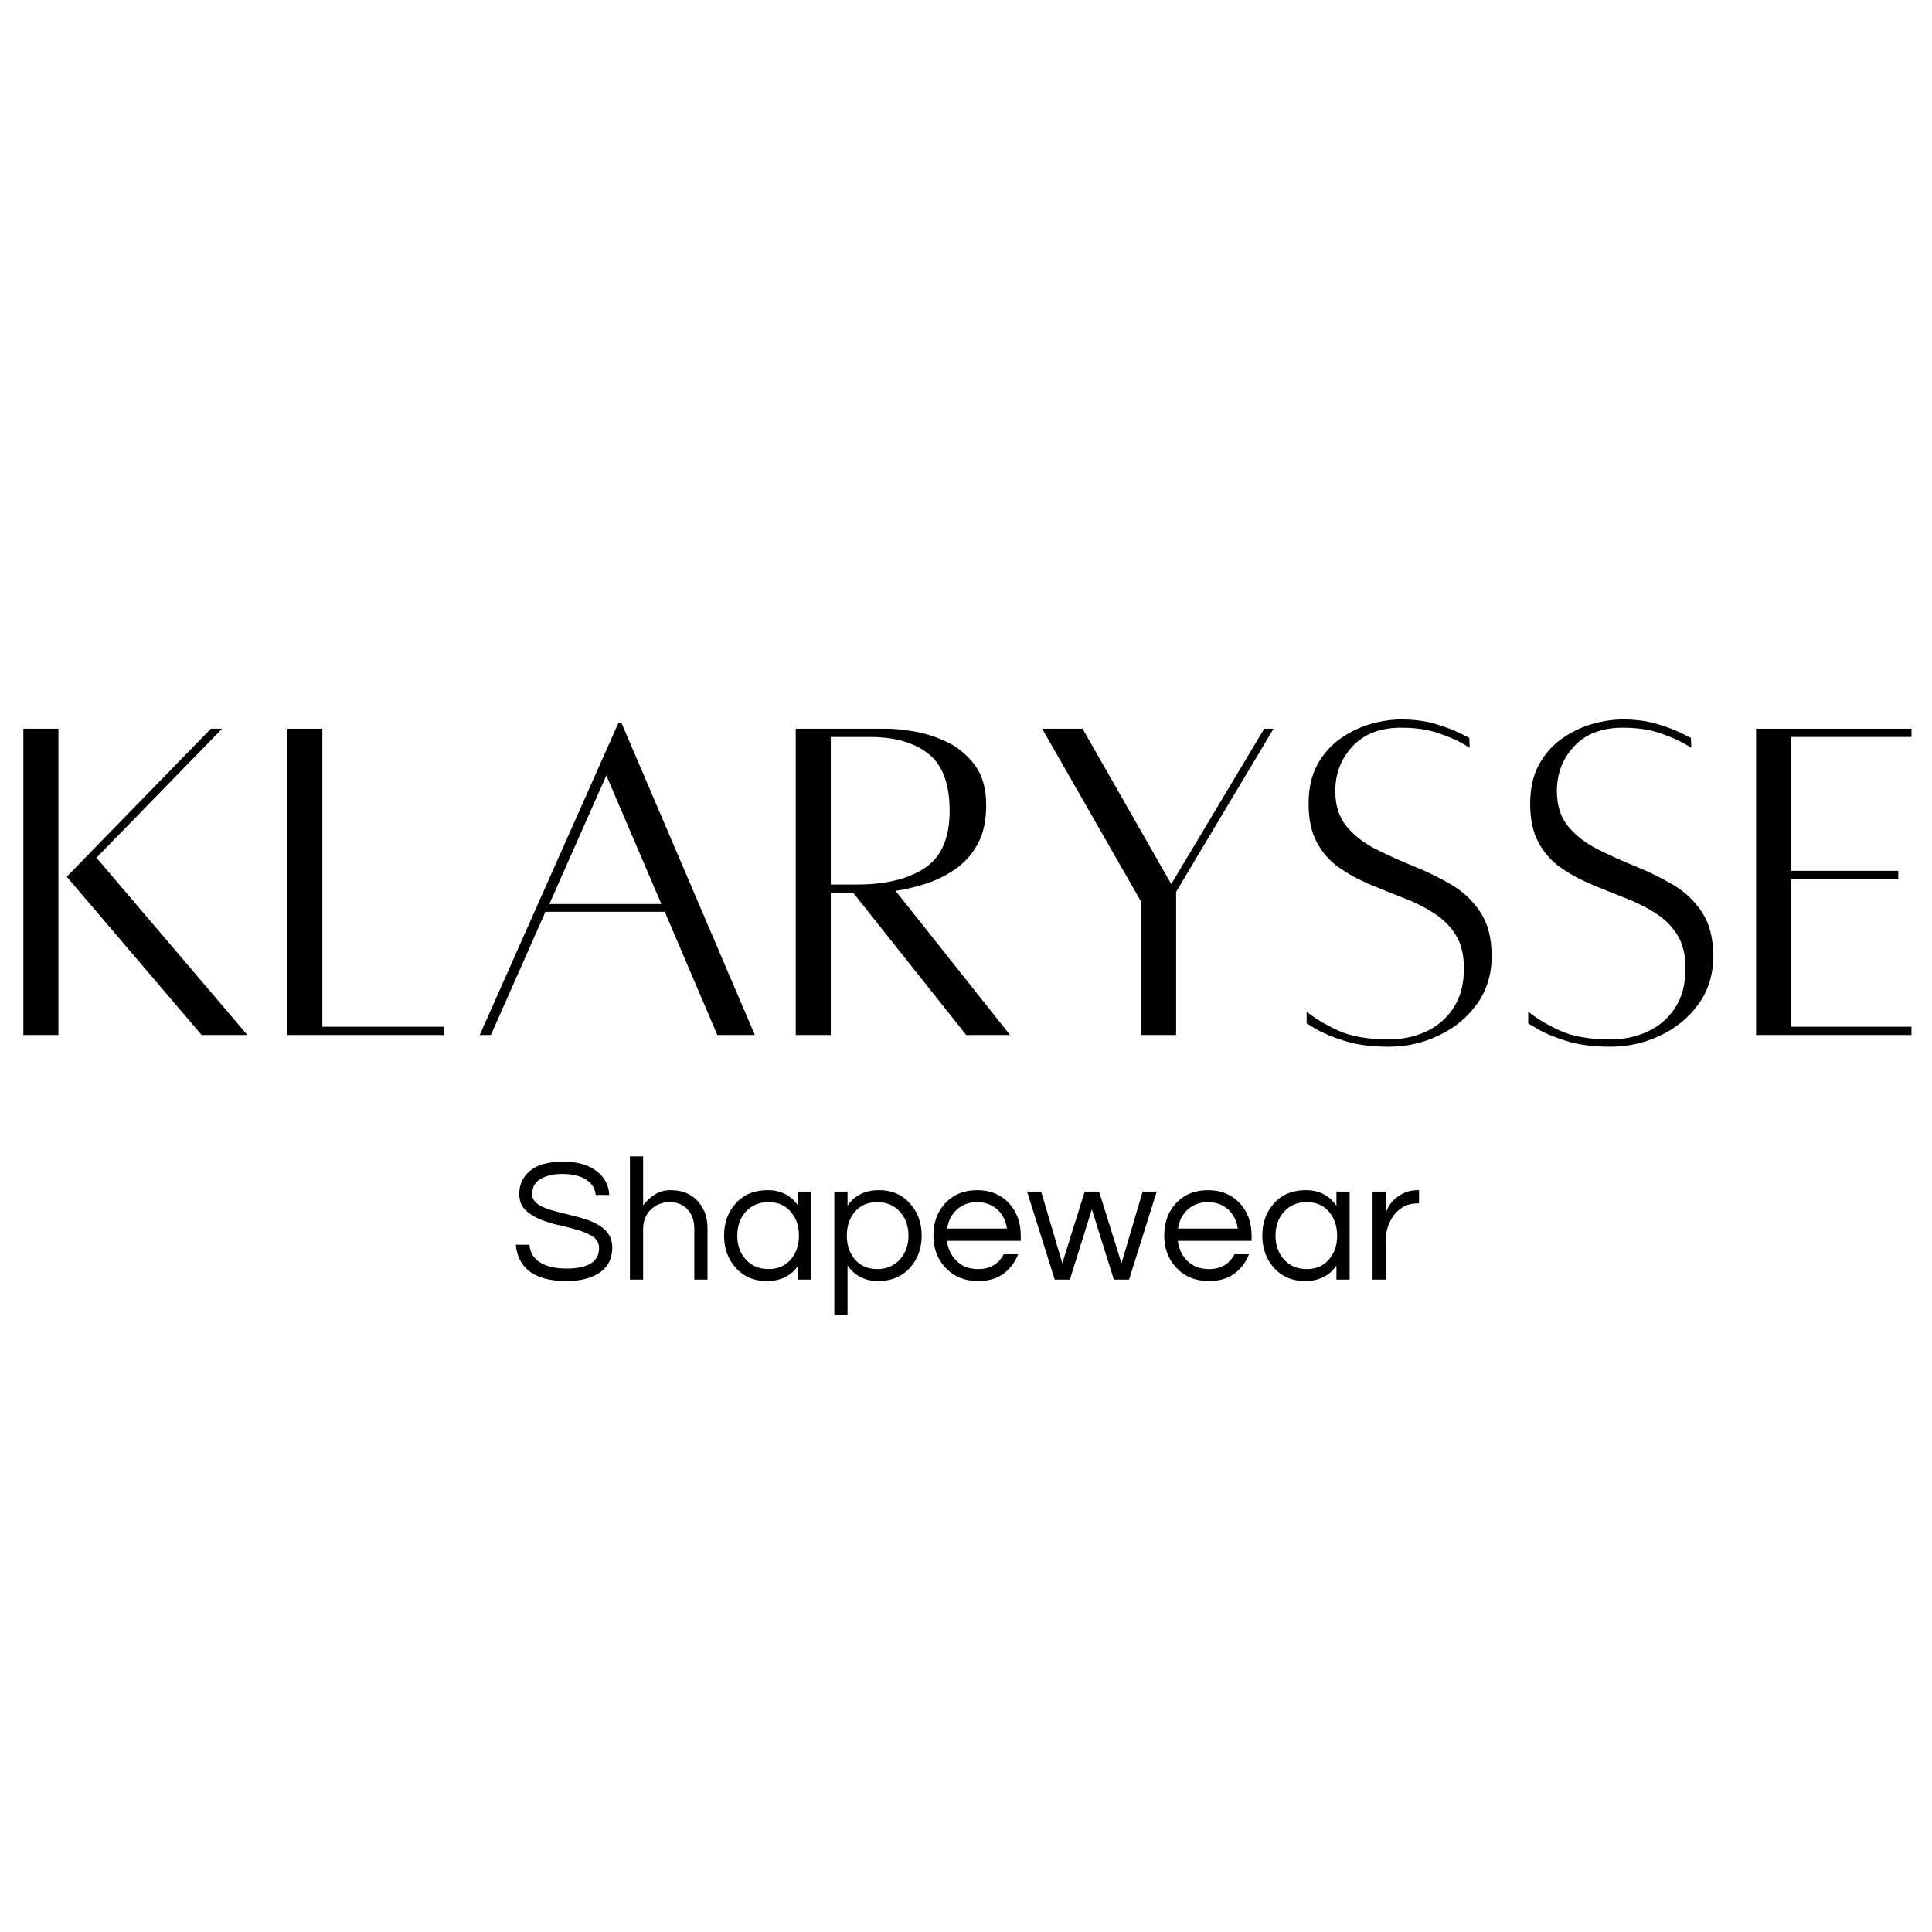
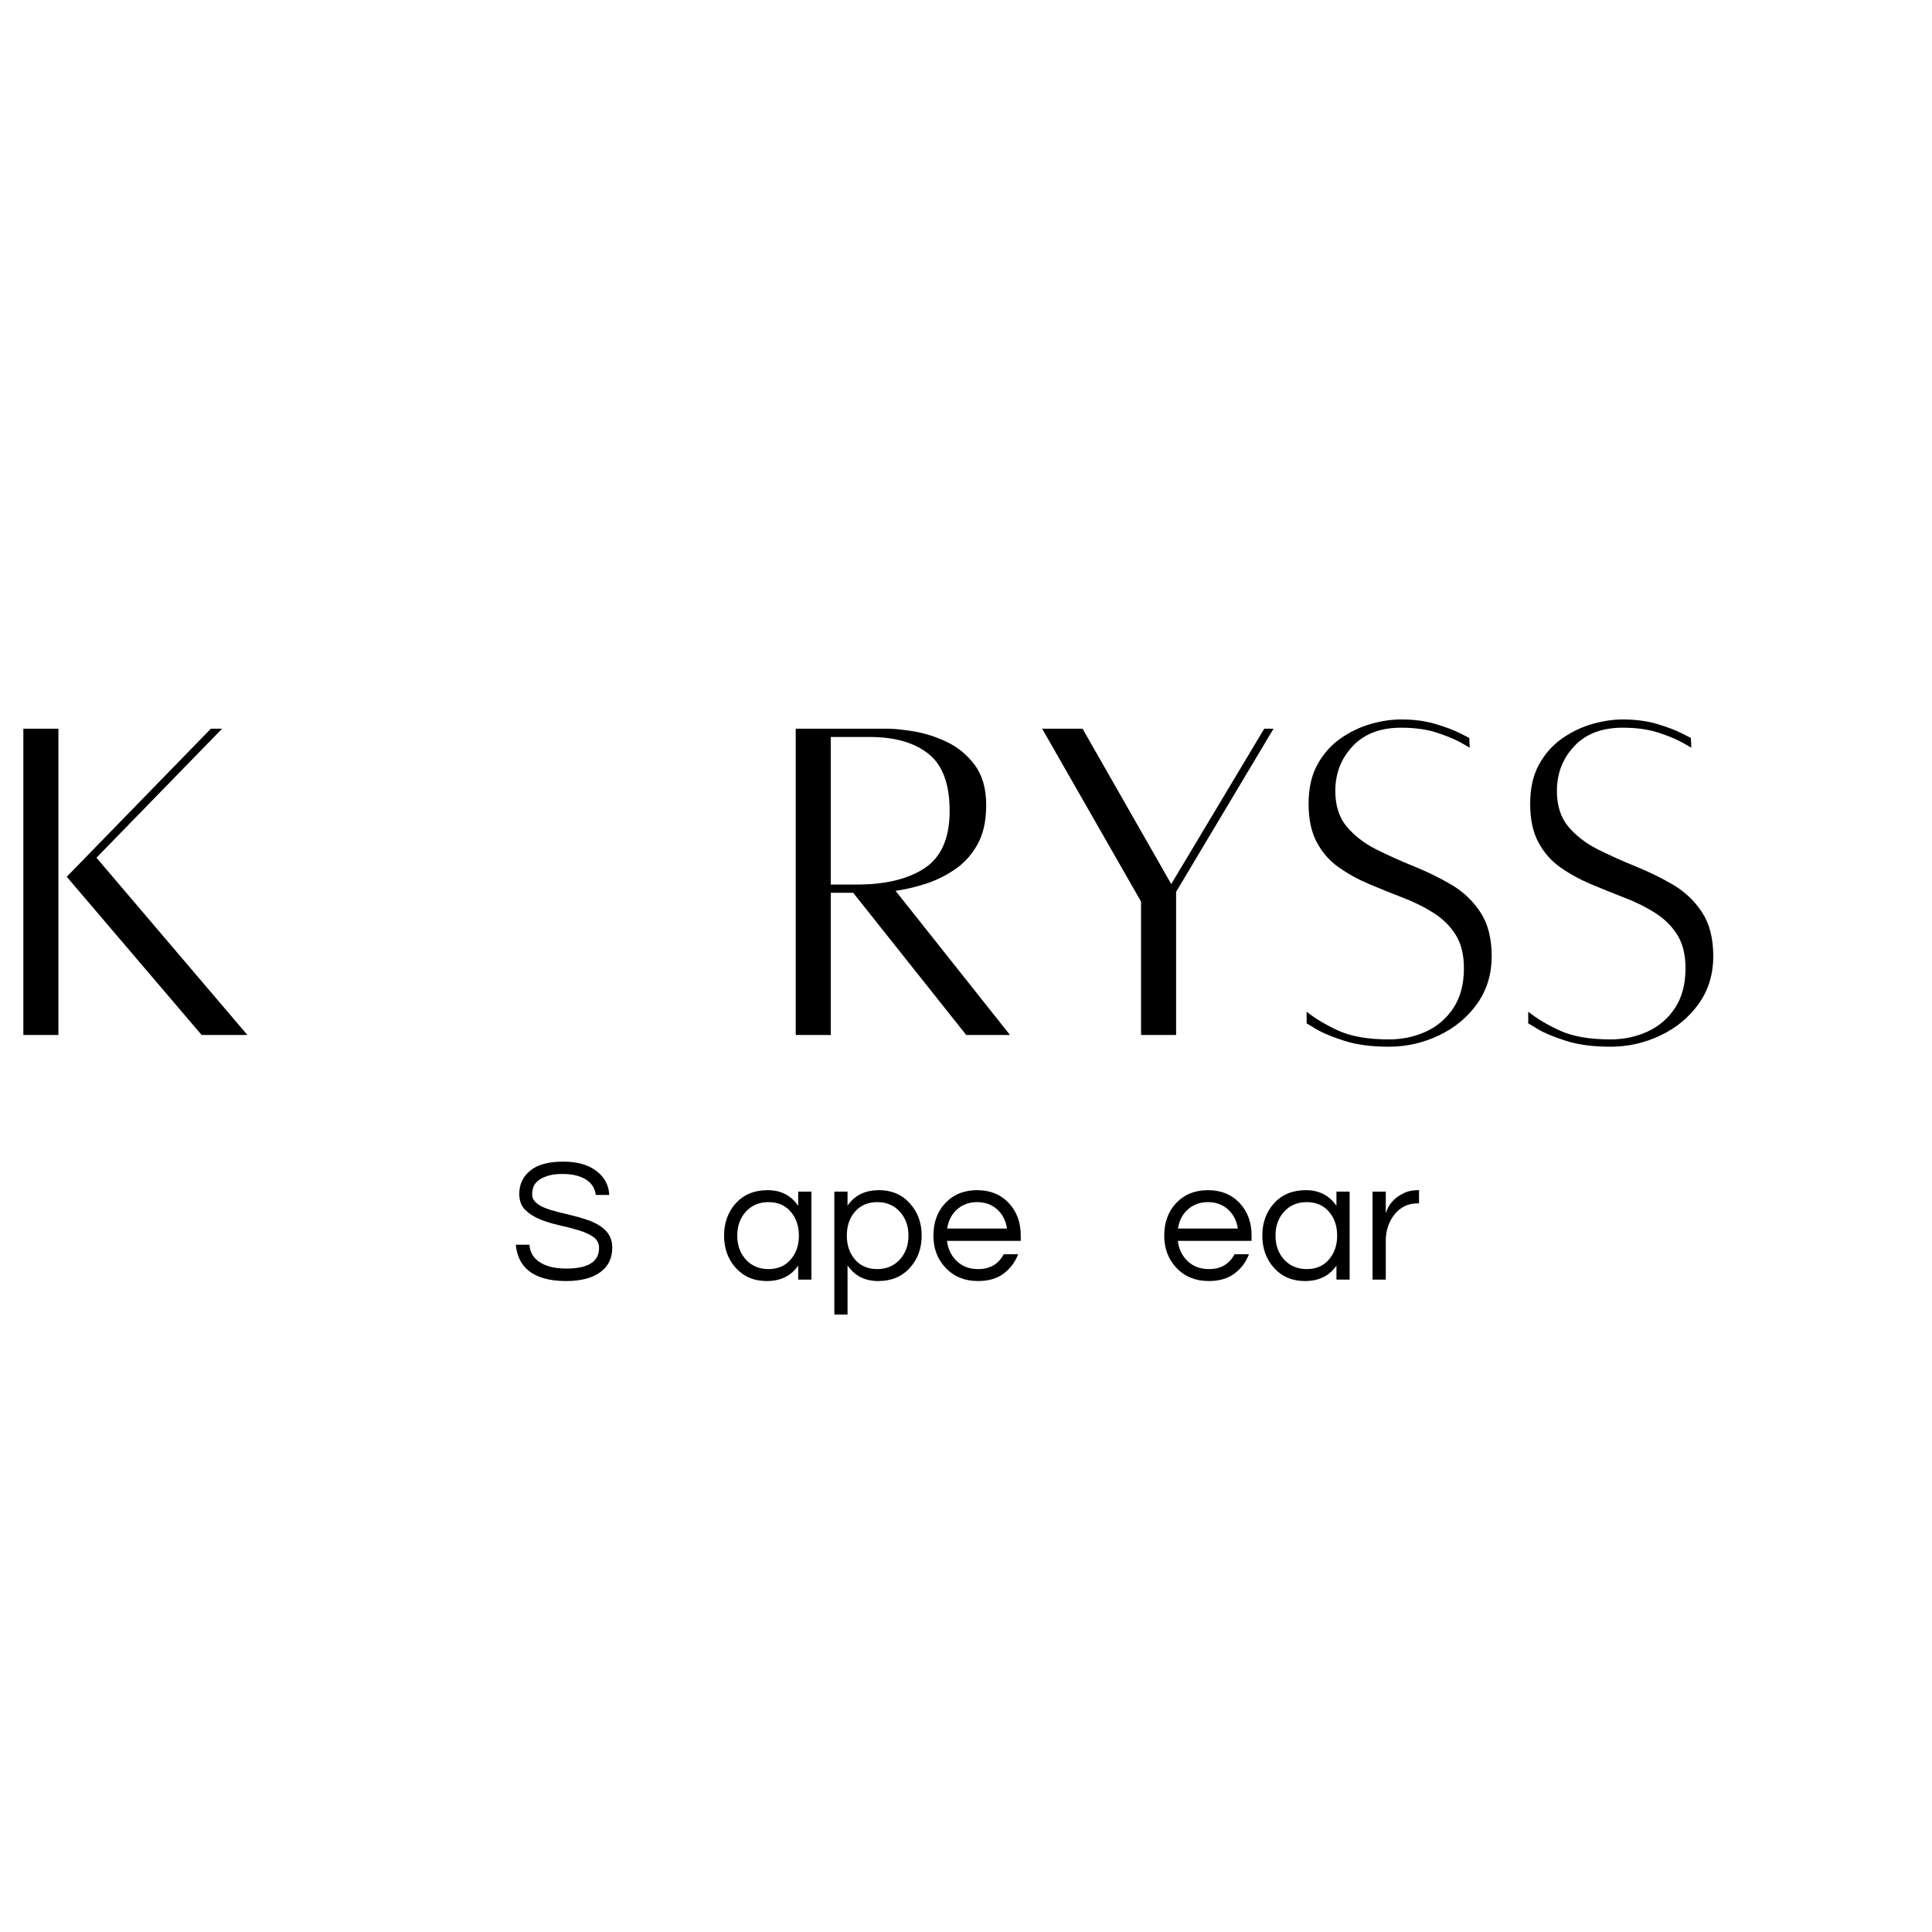
<svg xmlns="http://www.w3.org/2000/svg" version="1.0" preserveAspectRatio="xMidYMid meet" height="512" viewBox="0 0 384 384" zoomAndPan="magnify" width="512">
  <defs>
    <g />
  </defs>
  <g fill-opacity="1" fill="#000000">
    <g transform="translate(0, 205.62)">
      <g>
        <path d="M 4.641 0.094 L 4.641 -60.781 L 11.609 -60.781 L 11.609 0.094 Z M 19.172 -35.141 L 49.172 0.094 L 40.078 0.094 L 13.266 -31.359 L 41.906 -60.781 L 44.141 -60.781 Z M 19.172 -35.141" />
      </g>
    </g>
  </g>
  <g fill-opacity="1" fill="#000000">
    <g transform="translate(52.462, 205.62)">
      <g>
-         <path d="M 11.609 -1.547 L 35.812 -1.547 L 35.812 0.094 L 4.641 0.094 L 4.641 -60.781 L 11.609 -60.781 Z M 11.609 -1.547" />
-       </g>
+         </g>
    </g>
  </g>
  <g fill-opacity="1" fill="#000000">
    <g transform="translate(91.954, 205.62)">
      <g>
-         <path d="M 50.625 0.094 L 40.172 -24.391 L 16.453 -24.391 L 5.609 0.094 L 3.391 0.094 L 30.969 -61.953 L 31.562 -61.953 L 58.078 0.094 Z M 17.234 -25.938 L 39.5 -25.938 L 28.562 -51.5 Z M 17.234 -25.938" />
-       </g>
+         </g>
    </g>
  </g>
  <g fill-opacity="1" fill="#000000">
    <g transform="translate(153.515, 205.62)">
      <g>
        <path d="M 47.234 0.094 L 38.531 0.094 L 16.062 -28.172 L 11.609 -28.172 L 11.609 0.094 L 4.641 0.094 L 4.641 -60.781 C 4.641 -60.781 5.363 -60.781 6.812 -60.781 C 8.27 -60.781 10.031 -60.781 12.094 -60.781 C 14.164 -60.781 16.219 -60.781 18.25 -60.781 C 20.281 -60.781 21.875 -60.781 23.031 -60.781 C 24.258 -60.781 25.953 -60.602 28.109 -60.25 C 30.273 -59.895 32.453 -59.203 34.641 -58.172 C 36.836 -57.141 38.695 -55.609 40.219 -53.578 C 41.738 -51.547 42.5 -48.883 42.5 -45.594 C 42.5 -42.426 41.914 -39.812 40.75 -37.75 C 39.594 -35.688 38.078 -34.023 36.203 -32.766 C 34.328 -31.504 32.359 -30.551 30.297 -29.906 C 28.234 -29.258 26.297 -28.812 24.484 -28.562 Z M 11.609 -59.141 L 11.609 -29.812 L 16.844 -29.812 C 22.52 -29.812 27.004 -30.906 30.297 -33.094 C 33.586 -35.289 35.234 -39.07 35.234 -44.438 C 35.234 -49.789 33.828 -53.578 31.016 -55.797 C 28.211 -58.023 24.328 -59.141 19.359 -59.141 Z M 11.609 -59.141" />
      </g>
    </g>
  </g>
  <g fill-opacity="1" fill="#000000">
    <g transform="translate(204.042, 205.62)">
      <g>
        <path d="M 47.234 -60.781 L 49.078 -60.781 L 29.719 -28.359 L 29.719 0.094 L 22.75 0.094 L 22.75 -26.422 L 3.094 -60.781 L 11.125 -60.781 L 28.75 -29.906 Z M 47.234 -60.781" />
      </g>
    </g>
  </g>
  <g fill-opacity="1" fill="#000000">
    <g transform="translate(256.31, 205.62)">
      <g>
        <path d="M 3.391 -4.547 C 5.066 -3.191 7.176 -1.93 9.719 -0.766 C 12.27 0.391 15.613 0.969 19.75 0.969 C 22.395 0.969 24.844 0.453 27.094 -0.578 C 29.352 -1.609 31.176 -3.172 32.562 -5.266 C 33.957 -7.367 34.656 -10.004 34.656 -13.172 C 34.656 -15.879 34.102 -18.102 33 -19.844 C 31.906 -21.582 30.438 -23.031 28.594 -24.188 C 26.758 -25.352 24.742 -26.352 22.547 -27.188 C 20.359 -28.031 18.148 -28.922 15.922 -29.859 C 13.691 -30.797 11.656 -31.91 9.812 -33.203 C 7.977 -34.492 6.516 -36.156 5.422 -38.188 C 4.328 -40.219 3.781 -42.781 3.781 -45.875 C 3.781 -48.914 4.359 -51.5 5.516 -53.625 C 6.68 -55.75 8.195 -57.473 10.062 -58.797 C 11.938 -60.117 13.938 -61.086 16.062 -61.703 C 18.195 -62.316 20.234 -62.625 22.172 -62.625 C 24.742 -62.625 27.047 -62.316 29.078 -61.703 C 31.117 -61.086 32.734 -60.473 33.922 -59.859 C 35.117 -59.254 35.719 -58.953 35.719 -58.953 L 35.812 -57.016 C 35.812 -57.016 35.242 -57.336 34.109 -57.984 C 32.984 -58.629 31.406 -59.289 29.375 -59.969 C 27.344 -60.645 24.941 -60.984 22.172 -60.984 C 18.035 -60.984 14.82 -59.754 12.531 -57.297 C 10.238 -54.848 9.094 -51.883 9.094 -48.406 C 9.094 -45.5 9.848 -43.141 11.359 -41.328 C 12.879 -39.523 14.816 -38.023 17.172 -36.828 C 19.535 -35.641 22.039 -34.508 24.688 -33.438 C 27.332 -32.375 29.832 -31.148 32.188 -29.766 C 34.539 -28.379 36.457 -26.555 37.938 -24.297 C 39.426 -22.035 40.172 -19.129 40.172 -15.578 C 40.172 -11.961 39.203 -8.801 37.266 -6.094 C 35.328 -3.383 32.789 -1.289 29.656 0.188 C 26.531 1.676 23.227 2.422 19.75 2.422 C 16.258 2.422 13.305 2.031 10.891 1.25 C 8.473 0.477 6.617 -0.289 5.328 -1.062 C 4.035 -1.832 3.391 -2.219 3.391 -2.219 Z M 3.391 -4.547" />
      </g>
    </g>
  </g>
  <g fill-opacity="1" fill="#000000">
    <g transform="translate(300.352, 205.62)">
      <g>
        <path d="M 3.391 -4.547 C 5.066 -3.191 7.176 -1.93 9.719 -0.766 C 12.27 0.391 15.613 0.969 19.75 0.969 C 22.395 0.969 24.844 0.453 27.094 -0.578 C 29.352 -1.609 31.176 -3.172 32.562 -5.266 C 33.957 -7.367 34.656 -10.004 34.656 -13.172 C 34.656 -15.879 34.102 -18.102 33 -19.844 C 31.906 -21.582 30.438 -23.031 28.594 -24.188 C 26.758 -25.352 24.742 -26.352 22.547 -27.188 C 20.359 -28.031 18.148 -28.922 15.922 -29.859 C 13.691 -30.797 11.656 -31.91 9.812 -33.203 C 7.977 -34.492 6.516 -36.156 5.422 -38.188 C 4.328 -40.219 3.781 -42.781 3.781 -45.875 C 3.781 -48.914 4.359 -51.5 5.516 -53.625 C 6.68 -55.75 8.195 -57.473 10.062 -58.797 C 11.938 -60.117 13.938 -61.086 16.062 -61.703 C 18.195 -62.316 20.234 -62.625 22.172 -62.625 C 24.742 -62.625 27.047 -62.316 29.078 -61.703 C 31.117 -61.086 32.734 -60.473 33.922 -59.859 C 35.117 -59.254 35.719 -58.953 35.719 -58.953 L 35.812 -57.016 C 35.812 -57.016 35.242 -57.336 34.109 -57.984 C 32.984 -58.629 31.406 -59.289 29.375 -59.969 C 27.344 -60.645 24.941 -60.984 22.172 -60.984 C 18.035 -60.984 14.82 -59.754 12.531 -57.297 C 10.238 -54.848 9.094 -51.883 9.094 -48.406 C 9.094 -45.5 9.848 -43.141 11.359 -41.328 C 12.879 -39.523 14.816 -38.023 17.172 -36.828 C 19.535 -35.641 22.039 -34.508 24.688 -33.438 C 27.332 -32.375 29.832 -31.148 32.188 -29.766 C 34.539 -28.379 36.457 -26.555 37.938 -24.297 C 39.426 -22.035 40.172 -19.129 40.172 -15.578 C 40.172 -11.961 39.203 -8.801 37.266 -6.094 C 35.328 -3.383 32.789 -1.289 29.656 0.188 C 26.531 1.676 23.227 2.422 19.75 2.422 C 16.258 2.422 13.305 2.031 10.891 1.25 C 8.473 0.477 6.617 -0.289 5.328 -1.062 C 4.035 -1.832 3.391 -2.219 3.391 -2.219 Z M 3.391 -4.547" />
      </g>
    </g>
  </g>
  <g fill-opacity="1" fill="#000000">
    <g transform="translate(344.393, 205.62)">
      <g>
-         <path d="M 35.531 -59.141 L 11.609 -59.141 L 11.609 -32.531 L 32.906 -32.531 L 32.906 -30.875 L 11.609 -30.875 L 11.609 -1.547 L 35.531 -1.547 L 35.531 0.094 L 4.641 0.094 L 4.641 -60.781 L 35.531 -60.781 Z M 35.531 -59.141" />
-       </g>
+         </g>
    </g>
  </g>
  <g fill-opacity="1" fill="#000000">
    <g transform="translate(101.396, 254.336)">
      <g>
        <path d="M 5.484 -19.609 C 5.047 -19.234 4.75 -18.812 4.594 -18.344 C 4.445 -17.875 4.375 -17.375 4.375 -16.844 C 4.375 -16.32 4.598 -15.836 5.047 -15.391 C 5.504 -14.953 6.109 -14.582 6.859 -14.281 C 7.609 -13.977 8.457 -13.707 9.406 -13.469 C 10.363 -13.238 11.336 -13 12.328 -12.75 C 13.328 -12.508 14.301 -12.227 15.25 -11.906 C 16.207 -11.594 17.062 -11.191 17.812 -10.703 C 19.469 -9.66 20.297 -8.227 20.297 -6.406 C 20.297 -4.238 19.484 -2.582 17.859 -1.438 C 16.242 -0.289 14 0.281 11.125 0.281 C 7.883 0.281 5.41 -0.395 3.703 -1.75 C 2.191 -2.957 1.332 -4.688 1.125 -6.938 L 3.844 -6.938 C 3.938 -5.344 4.707 -4.129 6.156 -3.297 C 7.414 -2.566 9.086 -2.203 11.172 -2.203 C 15.504 -2.203 17.672 -3.566 17.672 -6.297 C 17.672 -7.234 17.281 -7.969 16.5 -8.5 C 15.719 -9.039 14.738 -9.484 13.562 -9.828 C 12.383 -10.18 11.113 -10.508 9.75 -10.812 C 8.383 -11.113 7.113 -11.504 5.938 -11.984 C 4.758 -12.461 3.773 -13.094 2.984 -13.875 C 2.203 -14.656 1.812 -15.711 1.812 -17.047 C 1.812 -18.93 2.535 -20.469 3.984 -21.656 C 5.43 -22.852 7.613 -23.453 10.531 -23.453 C 13.469 -23.453 15.742 -22.773 17.359 -21.422 C 18.828 -20.234 19.609 -18.703 19.703 -16.828 L 17.016 -16.828 C 16.773 -18.742 15.535 -20.02 13.297 -20.656 C 12.504 -20.883 11.52 -21 10.344 -21 C 9.164 -21 8.172 -20.863 7.359 -20.594 C 6.555 -20.32 5.93 -19.992 5.484 -19.609 Z M 5.484 -19.609" />
      </g>
    </g>
  </g>
  <g fill-opacity="1" fill="#000000">
    <g transform="translate(122.919, 254.336)">
      <g>
-         <path d="M 4.906 -24.5 L 4.906 -14.766 C 5.531 -15.609 6.297 -16.32 7.203 -16.906 C 8.117 -17.488 9.16 -17.781 10.328 -17.781 C 11.492 -17.781 12.492 -17.613 13.328 -17.281 C 14.172 -16.957 14.91 -16.469 15.547 -15.812 C 16.984 -14.395 17.703 -12.52 17.703 -10.188 L 17.703 0 L 15.078 0 L 15.078 -10.109 C 15.078 -11.723 14.625 -13.008 13.719 -13.969 C 12.812 -14.926 11.633 -15.406 10.188 -15.406 C 8.719 -15.406 7.469 -14.914 6.438 -13.938 C 5.414 -12.926 4.906 -11.641 4.906 -10.078 L 4.906 0 L 2.281 0 L 2.281 -24.5 Z M 4.906 -24.5" />
-       </g>
+         </g>
    </g>
  </g>
  <g fill-opacity="1" fill="#000000">
    <g transform="translate(142.726, 254.336)">
      <g>
        <path d="M 15.922 -2.797 C 14.523 -0.742 12.438 0.281 9.656 0.281 C 7.133 0.281 5.082 -0.594 3.5 -2.344 C 1.957 -4.07 1.188 -6.207 1.188 -8.75 C 1.188 -11.289 1.957 -13.426 3.5 -15.156 C 5.082 -16.906 7.191 -17.781 9.828 -17.781 C 12.473 -17.781 14.504 -16.742 15.922 -14.672 L 15.922 -17.5 L 18.547 -17.5 L 18.547 0 L 15.922 0 Z M 10.016 -2.094 C 11.898 -2.094 13.391 -2.75 14.484 -4.062 C 15.535 -5.301 16.062 -6.863 16.062 -8.75 C 16.062 -10.633 15.535 -12.195 14.484 -13.438 C 13.391 -14.75 11.898 -15.406 10.016 -15.406 C 8.141 -15.406 6.617 -14.75 5.453 -13.438 C 4.359 -12.195 3.812 -10.633 3.812 -8.75 C 3.812 -6.863 4.359 -5.301 5.453 -4.062 C 6.617 -2.75 8.141 -2.094 10.016 -2.094 Z M 10.016 -2.094" />
      </g>
    </g>
  </g>
  <g fill-opacity="1" fill="#000000">
    <g transform="translate(163.548, 254.336)">
      <g>
        <path d="M 4.906 -14.703 C 6.301 -16.754 8.391 -17.781 11.172 -17.781 C 13.68 -17.781 15.723 -16.906 17.297 -15.156 C 18.859 -13.426 19.641 -11.289 19.641 -8.75 C 19.641 -6.207 18.859 -4.07 17.297 -2.344 C 15.723 -0.594 13.617 0.281 10.984 0.281 C 8.348 0.281 6.32 -0.754 4.906 -2.828 L 4.906 6.938 L 2.281 6.938 L 2.281 -17.5 L 4.906 -17.5 Z M 10.812 -15.406 C 8.926 -15.406 7.43 -14.75 6.328 -13.438 C 5.285 -12.195 4.766 -10.633 4.766 -8.75 C 4.766 -6.863 5.285 -5.301 6.328 -4.062 C 7.43 -2.75 8.926 -2.094 10.812 -2.094 C 12.676 -2.094 14.191 -2.75 15.359 -4.062 C 16.461 -5.301 17.016 -6.863 17.016 -8.75 C 17.016 -10.633 16.461 -12.195 15.359 -13.438 C 14.191 -14.75 12.676 -15.406 10.812 -15.406 Z M 10.812 -15.406" />
      </g>
    </g>
  </g>
  <g fill-opacity="1" fill="#000000">
    <g transform="translate(184.335, 254.336)">
      <g>
        <path d="M 10.078 -2.094 C 12.43 -2.094 14.125 -3.078 15.156 -5.047 L 18.031 -5.047 C 17.414 -3.453 16.445 -2.164 15.125 -1.188 C 13.812 -0.207 12.117 0.281 10.047 0.281 C 7.41 0.281 5.266 -0.594 3.609 -2.344 C 1.992 -4.051 1.188 -6.188 1.188 -8.75 C 1.188 -11.344 1.957 -13.477 3.5 -15.156 C 5.133 -16.906 7.258 -17.781 9.875 -17.781 C 12.488 -17.781 14.609 -16.906 16.234 -15.156 C 17.773 -13.477 18.547 -11.344 18.547 -8.75 L 18.547 -7.703 L 3.891 -7.703 C 4.078 -6.086 4.719 -4.754 5.812 -3.703 C 6.926 -2.629 8.348 -2.094 10.078 -2.094 Z M 9.875 -15.406 C 8.258 -15.406 6.906 -14.898 5.812 -13.891 C 4.781 -12.93 4.148 -11.688 3.922 -10.156 L 15.812 -10.156 C 15.582 -11.688 14.957 -12.93 13.938 -13.891 C 12.832 -14.898 11.477 -15.406 9.875 -15.406 Z M 9.875 -15.406" />
      </g>
    </g>
  </g>
  <g fill-opacity="1" fill="#000000">
    <g transform="translate(203.828, 254.336)">
      <g>
-         <path d="M 13.188 -13.969 L 8.812 0 L 5.812 0 L 0.312 -17.5 L 3.109 -17.5 L 7.312 -3.25 L 11.766 -17.5 L 14.625 -17.5 L 19.078 -3.25 L 23.281 -17.5 L 26.078 -17.5 L 20.578 0 L 17.562 0 Z M 13.188 -13.969" />
-       </g>
+         </g>
    </g>
  </g>
  <g fill-opacity="1" fill="#000000">
    <g transform="translate(230.214, 254.336)">
      <g>
        <path d="M 10.078 -2.094 C 12.43 -2.094 14.125 -3.078 15.156 -5.047 L 18.031 -5.047 C 17.414 -3.453 16.445 -2.164 15.125 -1.188 C 13.812 -0.207 12.117 0.281 10.047 0.281 C 7.41 0.281 5.266 -0.594 3.609 -2.344 C 1.992 -4.051 1.188 -6.188 1.188 -8.75 C 1.188 -11.344 1.957 -13.477 3.5 -15.156 C 5.133 -16.906 7.258 -17.781 9.875 -17.781 C 12.488 -17.781 14.609 -16.906 16.234 -15.156 C 17.773 -13.477 18.547 -11.344 18.547 -8.75 L 18.547 -7.703 L 3.891 -7.703 C 4.078 -6.086 4.719 -4.754 5.812 -3.703 C 6.926 -2.629 8.348 -2.094 10.078 -2.094 Z M 9.875 -15.406 C 8.258 -15.406 6.906 -14.898 5.812 -13.891 C 4.781 -12.93 4.148 -11.688 3.922 -10.156 L 15.812 -10.156 C 15.582 -11.688 14.957 -12.93 13.938 -13.891 C 12.832 -14.898 11.477 -15.406 9.875 -15.406 Z M 9.875 -15.406" />
      </g>
    </g>
  </g>
  <g fill-opacity="1" fill="#000000">
    <g transform="translate(249.706, 254.336)">
      <g>
        <path d="M 15.922 -2.797 C 14.523 -0.742 12.438 0.281 9.656 0.281 C 7.133 0.281 5.082 -0.594 3.5 -2.344 C 1.957 -4.07 1.188 -6.207 1.188 -8.75 C 1.188 -11.289 1.957 -13.426 3.5 -15.156 C 5.082 -16.906 7.191 -17.781 9.828 -17.781 C 12.473 -17.781 14.504 -16.742 15.922 -14.672 L 15.922 -17.5 L 18.547 -17.5 L 18.547 0 L 15.922 0 Z M 10.016 -2.094 C 11.898 -2.094 13.391 -2.75 14.484 -4.062 C 15.535 -5.301 16.062 -6.863 16.062 -8.75 C 16.062 -10.633 15.535 -12.195 14.484 -13.438 C 13.391 -14.75 11.898 -15.406 10.016 -15.406 C 8.141 -15.406 6.617 -14.75 5.453 -13.438 C 4.359 -12.195 3.812 -10.633 3.812 -8.75 C 3.812 -6.863 4.359 -5.301 5.453 -4.062 C 6.617 -2.75 8.141 -2.094 10.016 -2.094 Z M 10.016 -2.094" />
      </g>
    </g>
  </g>
  <g fill-opacity="1" fill="#000000">
    <g transform="translate(270.528, 254.336)">
      <g>
        <path d="M 11.516 -17.781 L 11.516 -15.156 L 11.203 -15.156 C 9.305 -15.156 7.766 -14.395 6.578 -12.875 C 5.461 -11.426 4.906 -9.703 4.906 -7.703 L 4.906 0 L 2.281 0 L 2.281 -17.5 L 4.906 -17.5 L 4.906 -13.188 C 5.457 -15.008 6.672 -16.352 8.547 -17.219 C 9.305 -17.594 10.238 -17.781 11.344 -17.781 Z M 11.516 -17.781" />
      </g>
    </g>
  </g>
</svg>